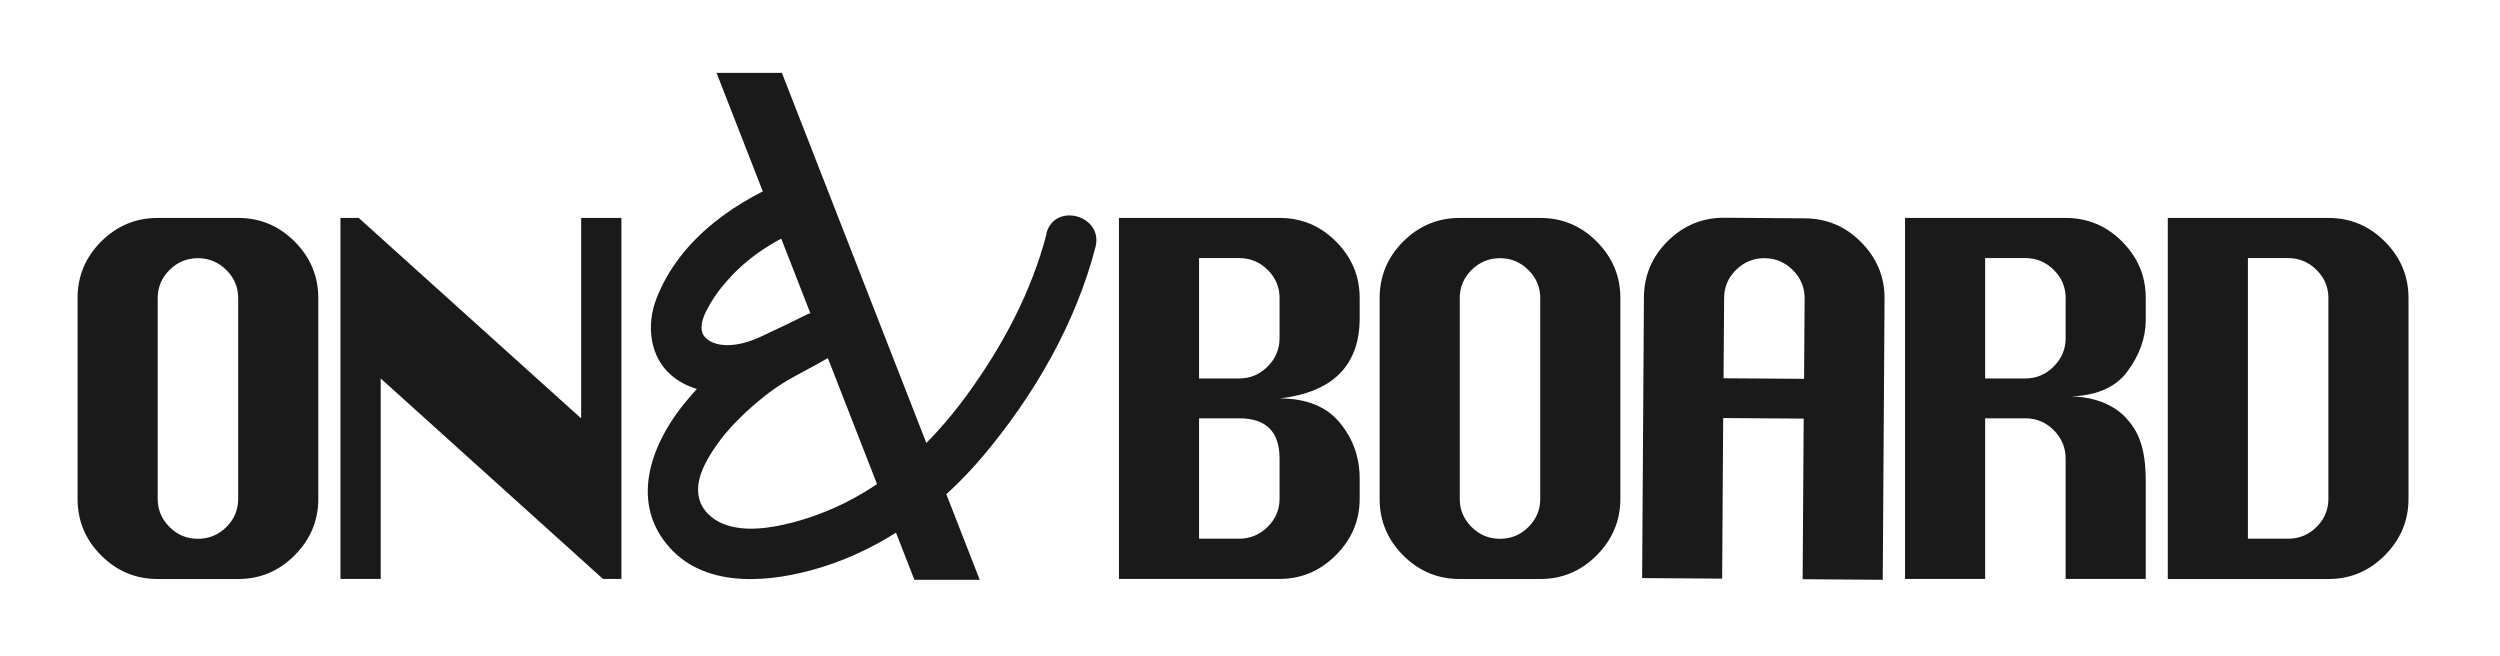
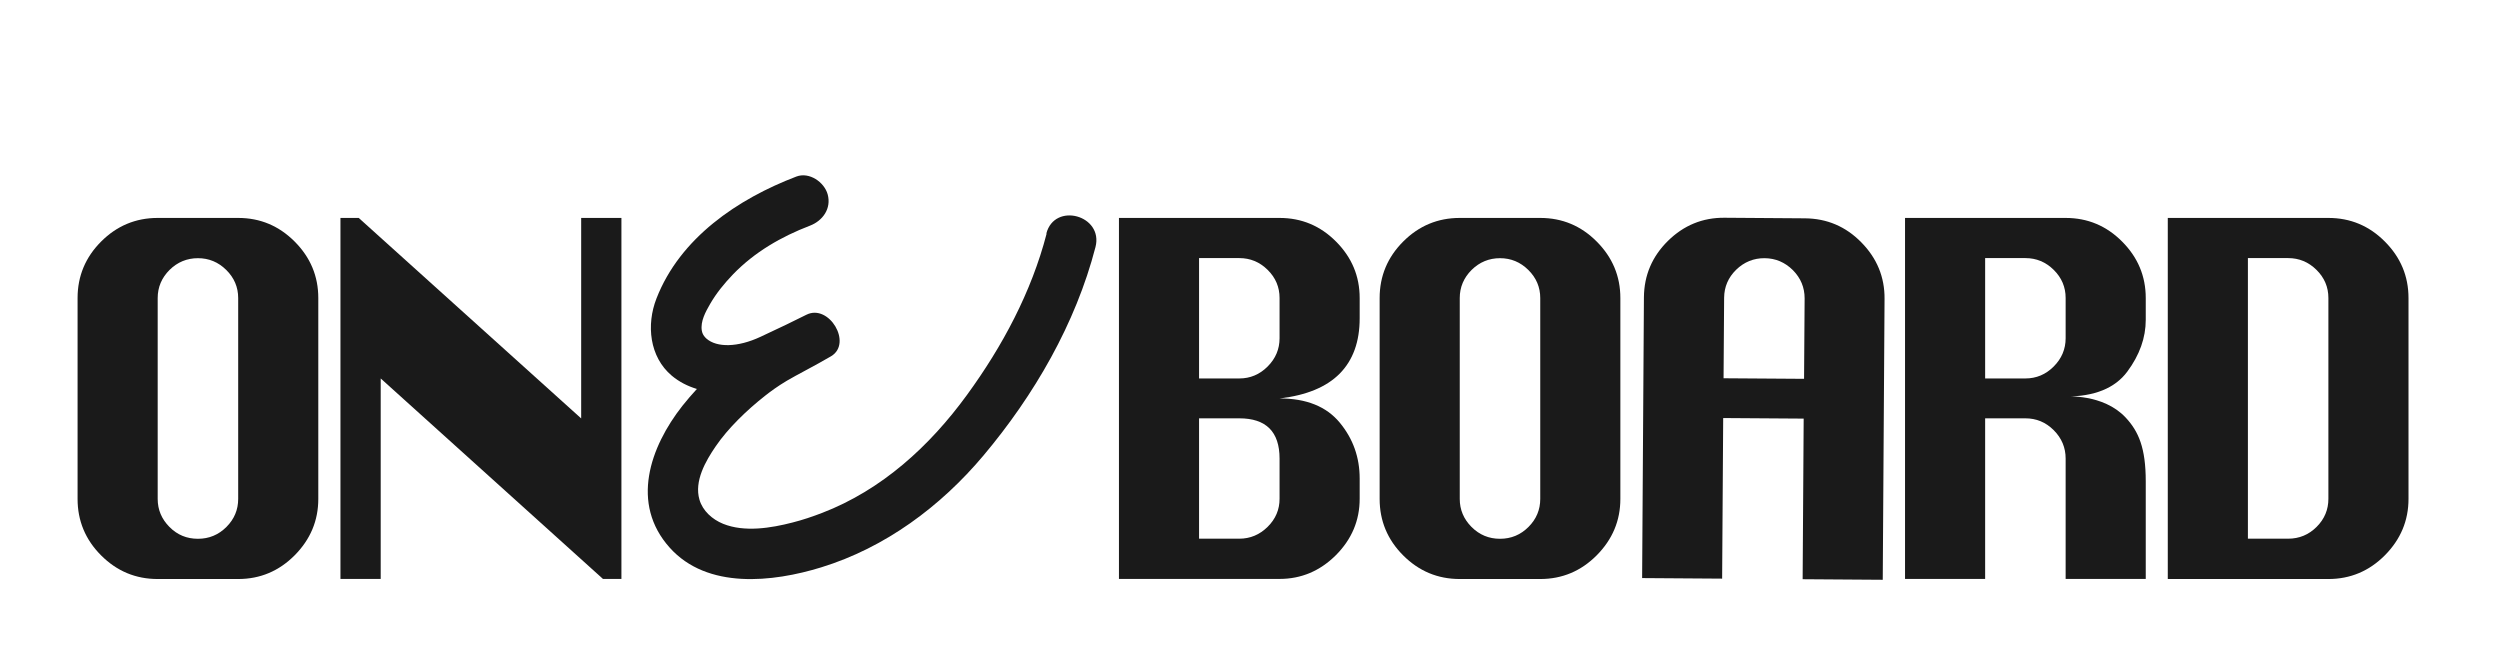
<svg xmlns="http://www.w3.org/2000/svg" width="160" height="42" viewBox="0 0 160 42" fill="none">
  <g clip-path="url(#clip0_850_4260)">
    <path d="M10.092 13.948H15.244C16.65 13.948 17.85 14.451 18.862 15.464C19.868 16.476 20.371 17.676 20.371 19.076V31.93C20.371 33.318 19.868 34.518 18.862 35.536C17.856 36.548 16.65 37.057 15.244 37.057H10.092C8.686 37.057 7.48 36.554 6.474 35.548C5.468 34.542 4.965 33.336 4.965 31.93V19.076C4.965 17.67 5.468 16.464 6.474 15.457C7.48 14.451 8.686 13.948 10.092 13.948ZM10.092 19.076V31.93C10.092 32.621 10.341 33.215 10.844 33.724C11.347 34.233 11.953 34.482 12.668 34.482C13.383 34.482 13.989 34.227 14.492 33.724C14.995 33.221 15.244 32.621 15.244 31.93V19.076C15.244 18.379 14.989 17.779 14.48 17.276C13.971 16.773 13.365 16.524 12.668 16.524C11.971 16.524 11.359 16.773 10.85 17.276C10.347 17.779 10.092 18.379 10.092 19.076Z" fill="#1A1A1A" />
    <path d="M21.789 37.051V13.948H22.959L37.195 26.779V13.948H39.771V37.051H38.589L24.365 24.221V37.051H21.789Z" fill="#1A1A1A" />
    <path d="M71.613 37.051V13.948H81.892C83.298 13.948 84.504 14.451 85.51 15.464C86.516 16.476 87.019 17.676 87.019 19.076V20.373C87.019 21.876 86.589 23.052 85.741 23.912C84.886 24.773 83.607 25.3 81.898 25.5C83.607 25.5 84.886 26.015 85.741 27.045C86.595 28.076 87.019 29.27 87.019 30.627V31.924C87.019 33.312 86.51 34.512 85.498 35.53C84.48 36.542 83.28 37.051 81.892 37.051H71.613ZM76.74 24.221H79.316C80.013 24.221 80.619 23.967 81.128 23.457C81.638 22.948 81.892 22.342 81.892 21.645V19.07C81.892 18.373 81.638 17.773 81.128 17.27C80.619 16.767 80.013 16.518 79.316 16.518H76.74V24.221ZM76.74 34.476H79.316C80.013 34.476 80.619 34.221 81.128 33.718C81.638 33.215 81.892 32.615 81.892 31.924V29.348C81.892 27.633 81.031 26.773 79.316 26.773H76.74V34.476Z" fill="#1A1A1A" />
    <path d="M93.424 13.948H98.576C99.982 13.948 101.188 14.451 102.194 15.464C103.2 16.476 103.703 17.676 103.703 19.076V31.93C103.703 33.318 103.2 34.518 102.194 35.536C101.188 36.548 99.982 37.057 98.576 37.057H93.424C92.018 37.057 90.812 36.554 89.806 35.548C88.8 34.542 88.297 33.336 88.297 31.93V19.076C88.297 17.67 88.8 16.464 89.806 15.457C90.812 14.451 92.018 13.948 93.424 13.948ZM93.424 19.076V31.93C93.424 32.621 93.673 33.215 94.176 33.724C94.679 34.227 95.285 34.482 96 34.482C96.715 34.482 97.321 34.227 97.824 33.724C98.327 33.221 98.576 32.621 98.576 31.93V19.076C98.576 18.379 98.321 17.779 97.812 17.276C97.303 16.773 96.697 16.524 96 16.524C95.303 16.524 94.691 16.773 94.182 17.276C93.679 17.779 93.424 18.379 93.424 19.076Z" fill="#1A1A1A" />
    <path d="M105.096 37.003L105.211 19.027C105.223 17.621 105.732 16.421 106.744 15.421C107.757 14.421 108.969 13.924 110.369 13.936L115.52 13.973C116.926 13.985 118.126 14.494 119.126 15.512C120.126 16.53 120.623 17.736 120.611 19.13L120.496 37.106L115.369 37.07L115.435 26.791L110.284 26.755L110.217 37.033L105.09 36.997L105.096 37.003ZM110.308 24.209L115.46 24.245L115.496 19.094C115.496 18.397 115.247 17.797 114.744 17.288C114.235 16.785 113.635 16.53 112.938 16.524C112.241 16.518 111.623 16.767 111.114 17.264C110.605 17.761 110.35 18.361 110.344 19.058L110.308 24.209Z" fill="#1A1A1A" />
    <path d="M121.922 37.051V13.948H132.201C133.607 13.948 134.813 14.451 135.819 15.464C136.825 16.476 137.328 17.676 137.328 19.076V20.47C137.328 21.615 136.934 22.724 136.146 23.785C135.358 24.845 134.043 25.379 132.201 25.379C132.201 25.379 134.589 25.179 136.037 26.718C136.879 27.615 137.328 28.688 137.328 30.803V37.051H132.201V29.348C132.201 28.645 131.946 28.039 131.437 27.53C130.928 27.021 130.322 26.773 129.625 26.773H127.049V37.051H121.922ZM127.049 24.221H129.625C130.322 24.221 130.928 23.967 131.437 23.457C131.946 22.948 132.201 22.342 132.201 21.645V19.07C132.201 18.373 131.946 17.773 131.437 17.27C130.928 16.767 130.322 16.518 129.625 16.518H127.049V24.221Z" fill="#1A1A1A" />
    <path d="M138.738 37.051V13.948H149.017C150.423 13.948 151.629 14.451 152.635 15.464C153.641 16.476 154.144 17.676 154.144 19.076V31.93C154.144 33.318 153.641 34.518 152.635 35.536C151.629 36.548 150.423 37.057 149.017 37.057H138.738V37.051ZM143.866 34.476H146.441C147.156 34.476 147.763 34.221 148.266 33.718C148.769 33.215 149.017 32.615 149.017 31.924V19.07C149.017 18.373 148.763 17.773 148.253 17.27C147.744 16.767 147.138 16.518 146.441 16.518H143.866V34.476Z" fill="#1A1A1A" />
-     <path d="M58.52 37.106H62.702L50.041 4.664H45.859L58.52 37.106Z" fill="#1A1A1A" />
    <path d="M66.983 14.954C66.013 18.694 64.153 22.167 61.886 25.276C59.498 28.555 56.438 31.355 52.613 32.827C51.995 33.064 51.371 33.276 50.728 33.439C49.347 33.797 47.644 34.076 46.28 33.524C45.589 33.245 44.971 32.694 44.765 31.979C44.419 30.791 45.159 29.506 45.807 28.561C46.589 27.415 47.789 26.252 48.971 25.324C49.292 25.07 49.759 24.724 50.359 24.367C50.959 24.009 52.183 23.391 53.183 22.803C54.583 21.979 53.056 19.421 51.613 20.142C50.583 20.658 50.147 20.864 48.674 21.555C47.201 22.245 45.874 22.245 45.219 21.676C45.165 21.627 44.965 21.458 44.916 21.161C44.819 20.567 45.159 19.954 45.444 19.458C45.85 18.755 46.359 18.136 46.922 17.549C48.298 16.13 49.995 15.149 51.832 14.445C52.656 14.13 53.219 13.348 52.971 12.439C52.753 11.652 51.789 10.985 50.965 11.3C47.219 12.73 43.523 15.221 42.013 19.106C41.359 20.779 41.559 22.839 42.995 24.045C43.474 24.445 44.019 24.718 44.601 24.894C44.28 25.245 43.965 25.603 43.674 25.973C41.595 28.615 40.335 32.233 42.862 35.051C45.268 37.736 49.456 37.264 52.553 36.312C56.65 35.051 60.201 32.415 62.941 29.154C66.189 25.288 68.838 20.724 70.11 15.815C70.638 13.779 67.492 12.912 66.965 14.948L66.983 14.954Z" fill="#1A1A1A" />
  </g>
  <defs>
    <clipPath id="clip0_850_4260">
      <rect width="160" height="41.6" fill="white" />
    </clipPath>
  </defs>
</svg>